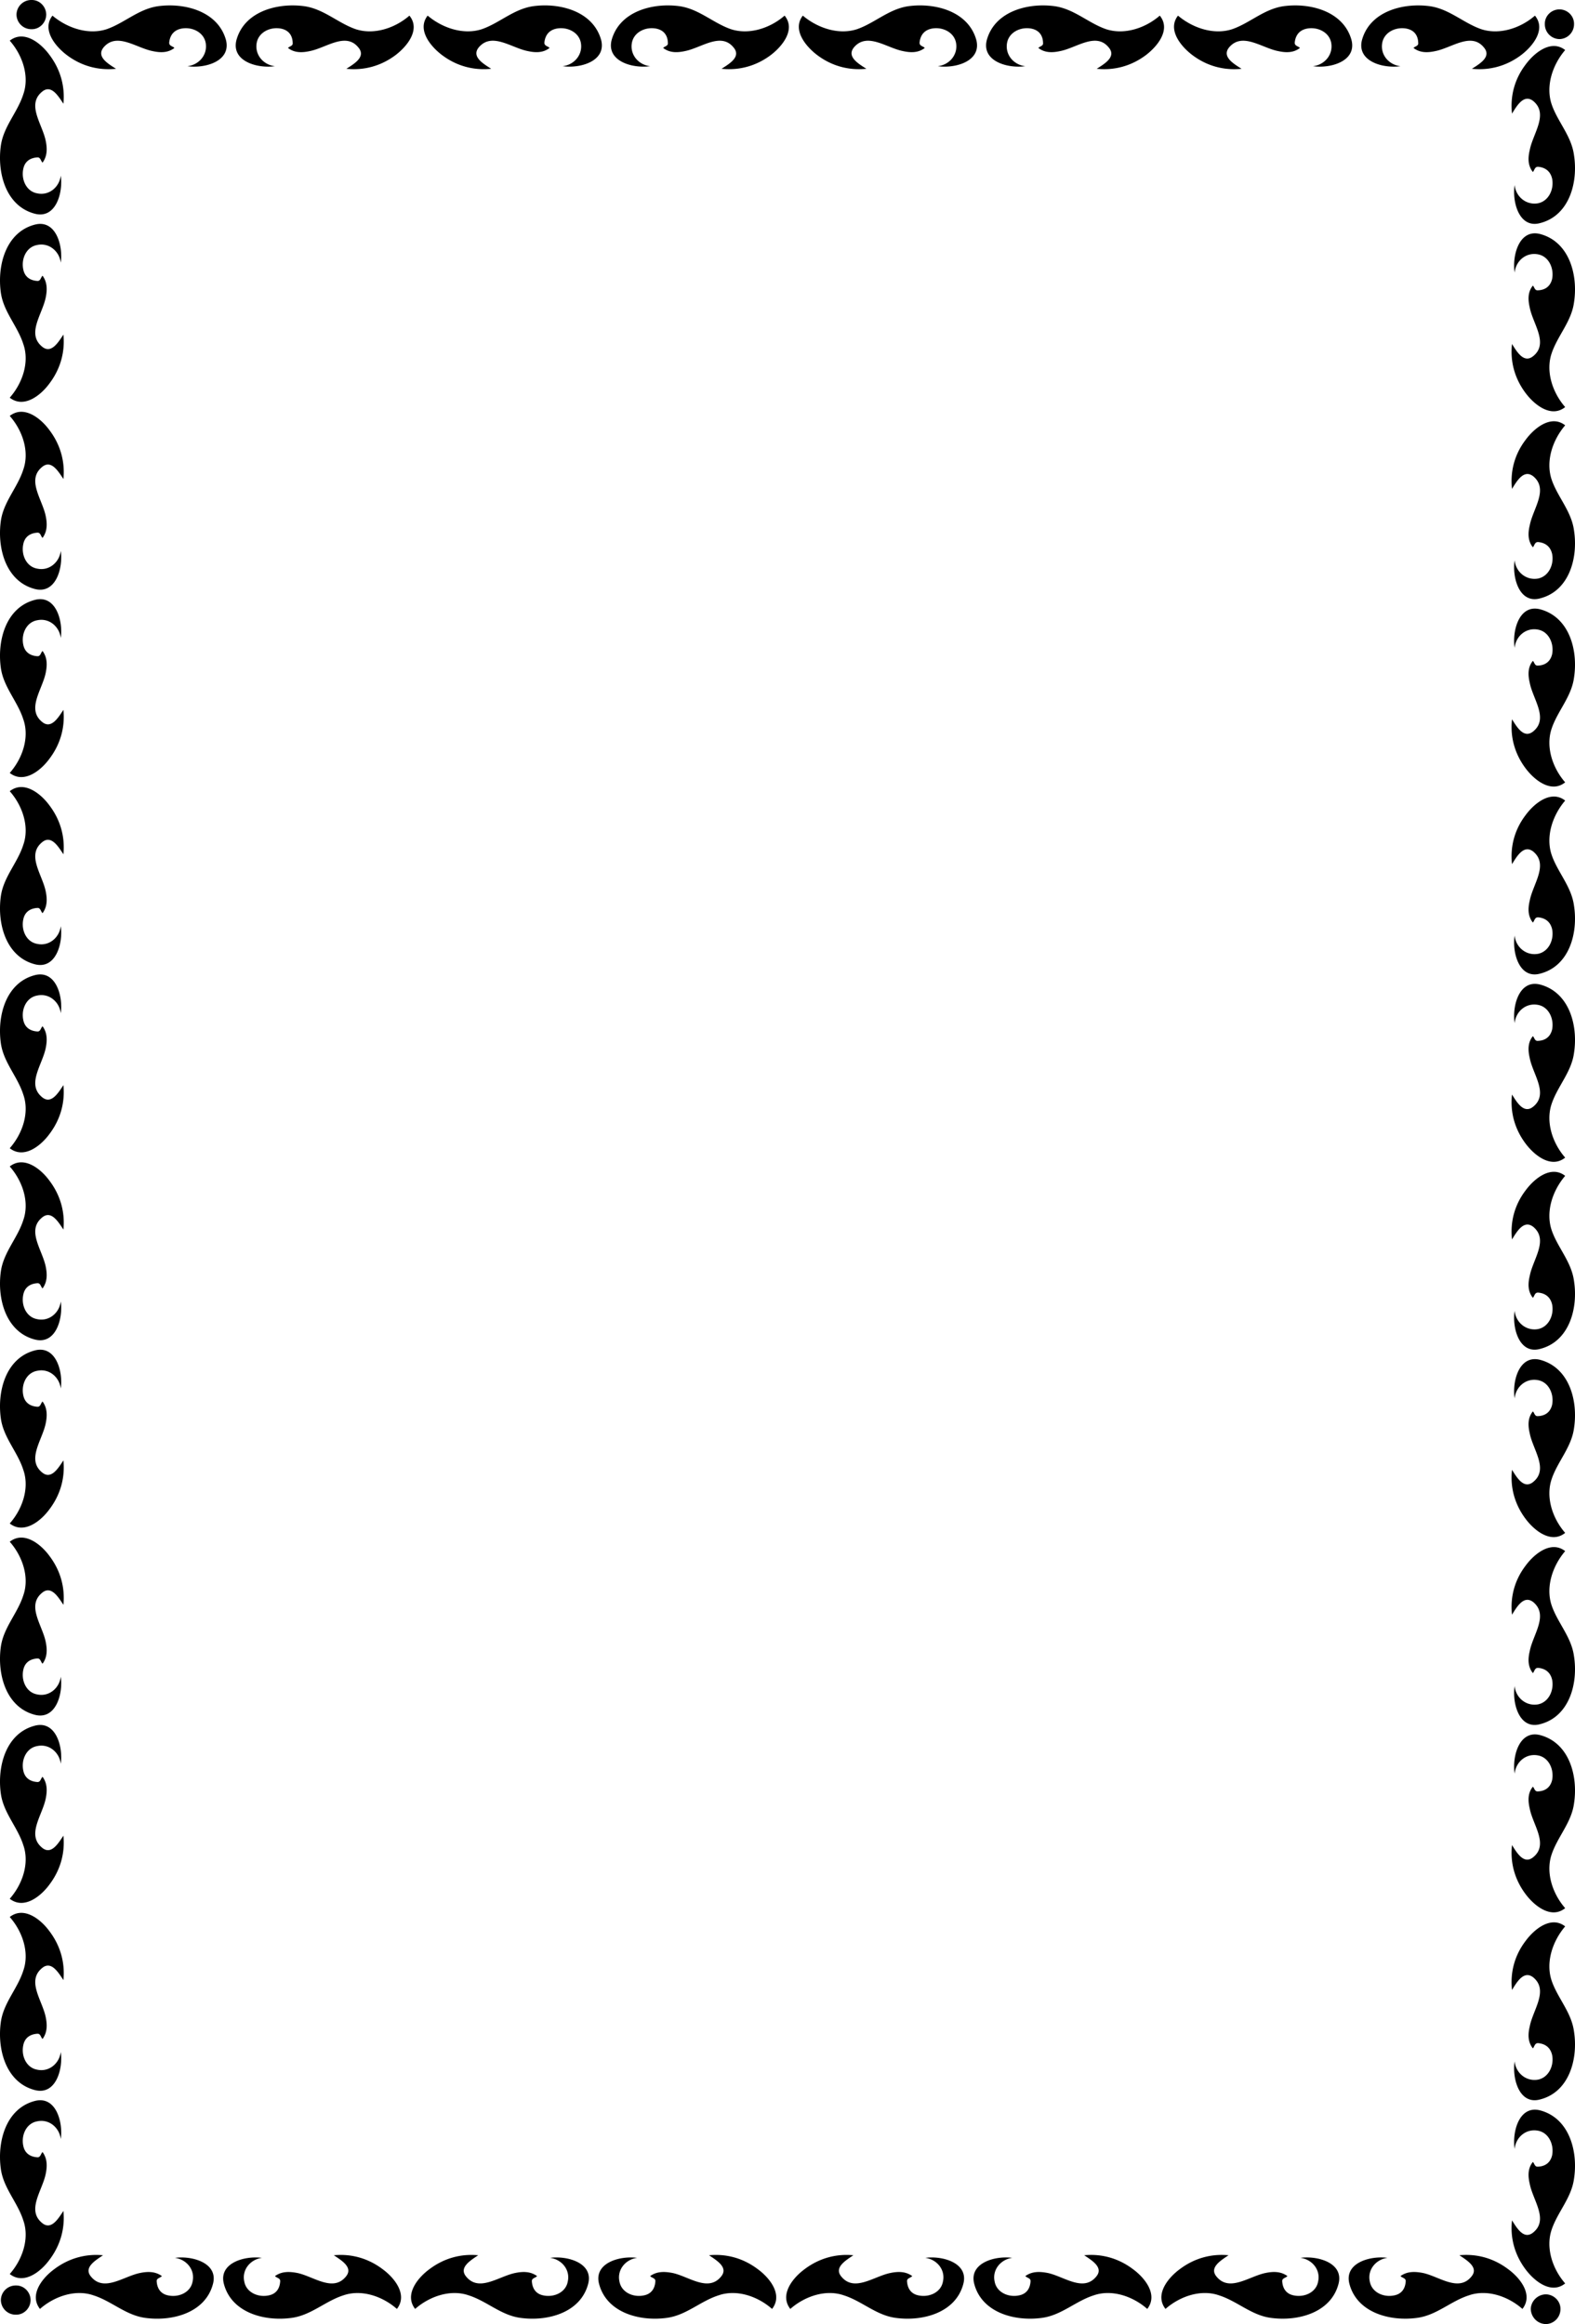
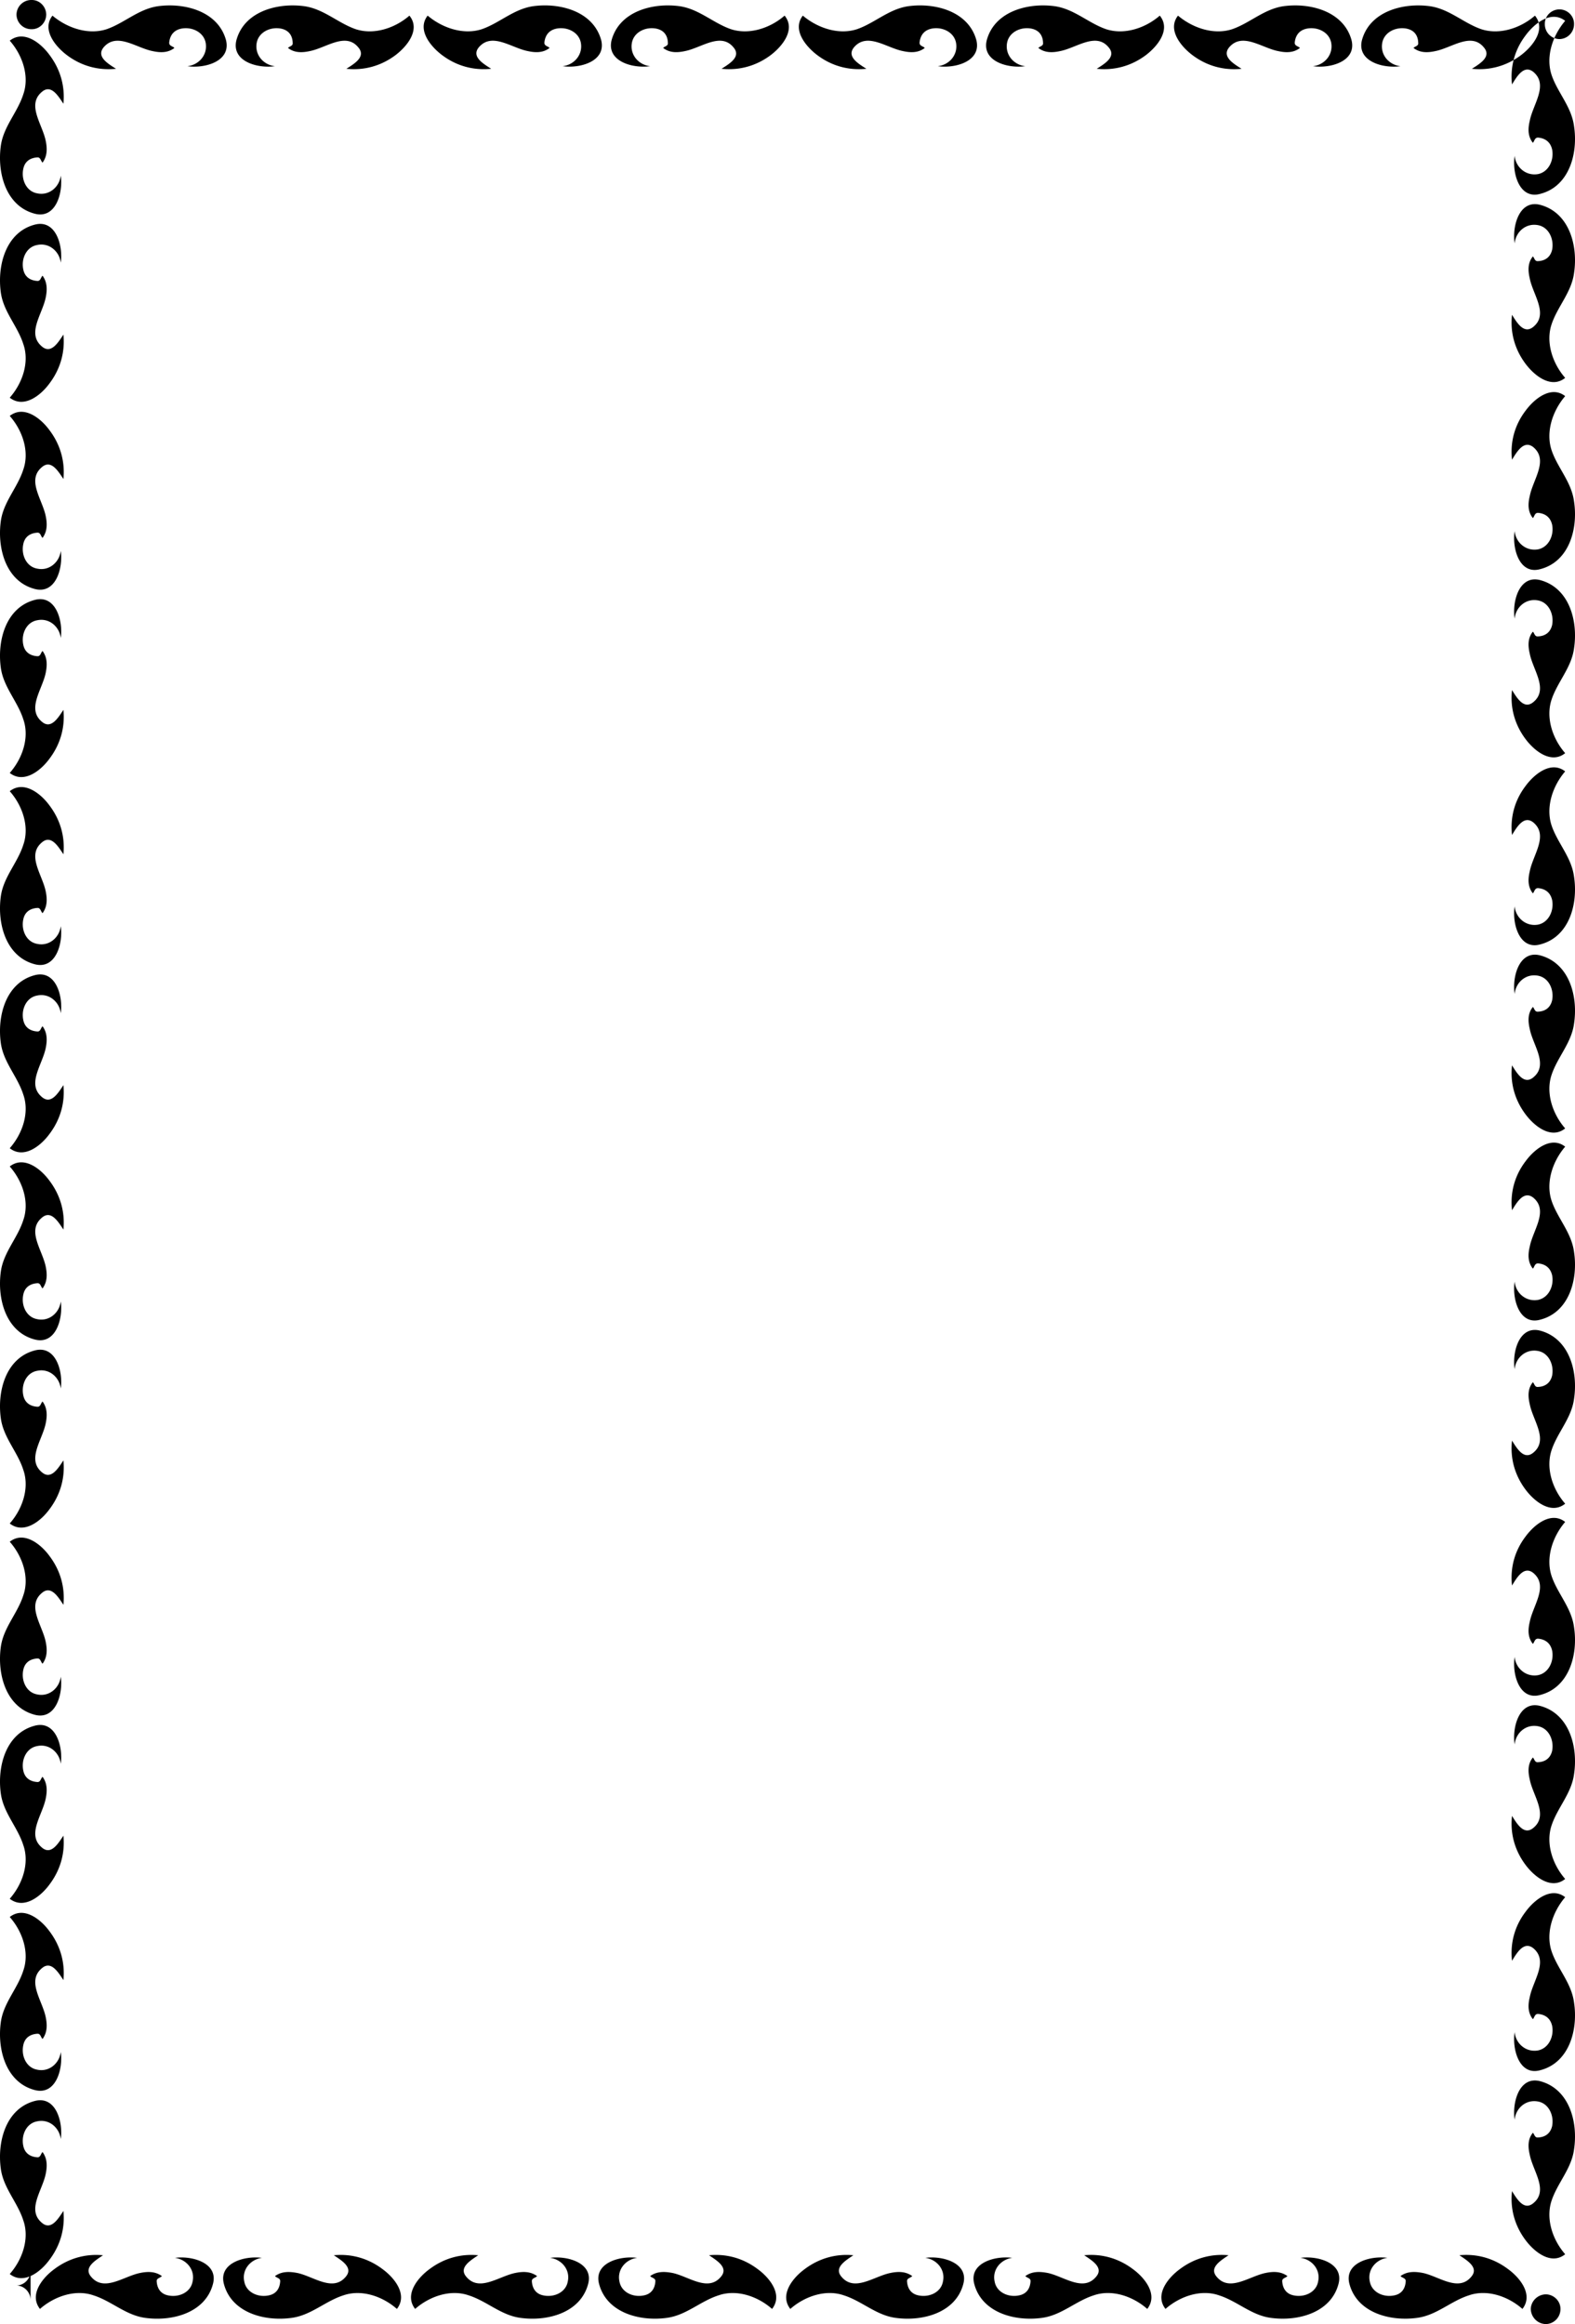
<svg xmlns="http://www.w3.org/2000/svg" width="302.257" height="445.903">
-   <path d="M1.87 436.301c2.47-2.804 3.821-6.847 2.598-10.3-1.101-3.454-3.761-6.13-4.3-9.801-.754-5.293.968-11.645 6.5-13.098 4.05-1.066 5.453 4.02 5 7.3-.278-2.183-2.235-3.878-4.5-3.402-2.13.364-3.133 2.668-2.7 4.7.278 1.406 1.293 2.113 2.7 2.203.62.043.629-.66 1-1 .965 1.308.886 2.824.601 4.199-.644 3.188-3.715 6.922-.699 9.398 1.738 1.457 3.07-.757 4.098-2.3.332 3.382-.59 6.625-2.7 9.402-1.667 2.27-4.886 4.816-7.597 2.7m-.001-68.501c2.47 2.805 3.821 6.848 2.598 10.301-1.101 3.453-3.761 6.129-4.3 9.8-.754 5.294.968 11.645 6.5 13.098 4.05 1.067 5.453-4.02 5-7.3-.278 2.183-2.235 3.879-4.5 3.402-2.13-.363-3.133-2.668-2.7-4.7.278-1.405 1.293-2.113 2.7-2.202.62-.043.629.66 1 1 .965-1.309.886-2.825.601-4.2-.644-3.187-3.715-6.921-.699-9.398 1.738-1.457 3.07.758 4.098 2.3.332-3.382-.59-6.624-2.7-9.402-1.667-2.27-4.886-4.816-7.597-2.699m-.001-3.5c2.47-2.804 3.821-6.847 2.598-10.3-1.101-3.454-3.761-6.13-4.3-9.801-.754-5.293.968-11.645 6.5-13.098 4.05-1.066 5.453 4.02 5 7.3-.278-2.183-2.235-3.878-4.5-3.402-2.13.364-3.133 2.668-2.7 4.7.278 1.406 1.293 2.113 2.7 2.203.62.043.629-.66 1-1 .965 1.308.886 2.824.601 4.199-.644 3.188-3.715 6.922-.699 9.398 1.738 1.457 3.07-.757 4.098-2.3.332 3.382-.59 6.625-2.7 9.402-1.667 2.27-4.886 4.816-7.597 2.7m-.001-68.501c2.47 2.805 3.821 6.848 2.598 10.301-1.101 3.453-3.761 6.129-4.3 9.8-.754 5.294.968 11.645 6.5 13.098 4.05 1.067 5.453-4.02 5-7.3-.278 2.183-2.235 3.879-4.5 3.402-2.13-.363-3.133-2.668-2.7-4.7.278-1.405 1.293-2.113 2.7-2.202.62-.043.629.66 1 1 .965-1.309.886-2.825.601-4.2-.644-3.187-3.715-6.921-.699-9.398 1.738-1.457 3.07.758 4.098 2.3.332-3.382-.59-6.624-2.7-9.402-1.667-2.27-4.886-4.816-7.597-2.699m-.001-3.5c2.47-2.804 3.821-6.847 2.598-10.3-1.101-3.454-3.761-6.13-4.3-9.801-.754-5.293.968-11.645 6.5-13.098 4.05-1.066 5.453 4.02 5 7.3-.278-2.183-2.235-3.878-4.5-3.402-2.13.364-3.133 2.668-2.7 4.7.278 1.406 1.293 2.113 2.7 2.203.62.043.629-.66 1-1 .965 1.308.886 2.824.601 4.199-.644 3.188-3.715 6.922-.699 9.398 1.738 1.457 3.07-.757 4.098-2.3.332 3.382-.59 6.625-2.7 9.402-1.667 2.27-4.886 4.816-7.597 2.7m-.001-68.501c2.47 2.805 3.821 6.848 2.598 10.301-1.101 3.453-3.761 6.129-4.3 9.8-.754 5.294.968 11.645 6.5 13.098 4.05 1.067 5.453-4.02 5-7.3-.278 2.183-2.235 3.879-4.5 3.402-2.13-.363-3.133-2.668-2.7-4.7.278-1.405 1.293-2.112 2.7-2.202.62-.043.629.66 1 1 .965-1.309.886-2.825.601-4.2-.644-3.187-3.715-6.921-.699-9.398 1.738-1.457 3.07.758 4.098 2.3.332-3.382-.59-6.624-2.7-9.402-1.667-2.27-4.886-4.816-7.597-2.699m-.001-3.5c2.47-2.804 3.821-6.847 2.598-10.3-1.101-3.454-3.761-6.13-4.3-9.801-.754-5.293.968-11.645 6.5-13.098 4.05-1.066 5.453 4.02 5 7.3-.278-2.183-2.235-3.878-4.5-3.402-2.13.364-3.133 2.668-2.7 4.7.278 1.406 1.293 2.113 2.7 2.203.62.043.629-.66 1-1 .965 1.308.886 2.824.601 4.199-.644 3.188-3.715 6.922-.699 9.398 1.738 1.457 3.07-.757 4.098-2.3.332 3.382-.59 6.625-2.7 9.402-1.667 2.27-4.886 4.816-7.597 2.7m-.001-68.501c2.47 2.805 3.821 6.848 2.598 10.301-1.101 3.453-3.761 6.129-4.3 9.8-.754 5.294.968 11.645 6.5 13.098 4.05 1.067 5.453-4.02 5-7.3-.278 2.183-2.235 3.879-4.5 3.402-2.13-.363-3.133-2.668-2.7-4.7.278-1.405 1.293-2.112 2.7-2.202.62-.043.629.66 1 1 .965-1.309.886-2.825.601-4.2-.644-3.187-3.715-6.921-.699-9.398 1.738-1.457 3.07.758 4.098 2.3.332-3.382-.59-6.624-2.7-9.402-1.667-2.27-4.886-4.816-7.597-2.699m-.001-3.5c2.47-2.804 3.821-6.847 2.598-10.3-1.101-3.454-3.761-6.13-4.3-9.801-.754-5.293.968-11.645 6.5-13.098 4.05-1.066 5.453 4.02 5 7.3-.278-2.183-2.235-3.878-4.5-3.402-2.13.364-3.133 2.668-2.7 4.7.278 1.406 1.293 2.113 2.7 2.203.62.043.629-.66 1-1 .965 1.308.886 2.824.601 4.199-.644 3.188-3.715 6.922-.699 9.398 1.738 1.457 3.07-.757 4.098-2.3.332 3.382-.59 6.625-2.7 9.402-1.667 2.27-4.886 4.816-7.597 2.7M1.87 79.801c2.47 2.805 3.821 6.848 2.598 10.301-1.101 3.453-3.761 6.129-4.3 9.8-.754 5.294.968 11.645 6.5 13.098 4.05 1.067 5.453-4.02 5-7.3-.278 2.183-2.235 3.879-4.5 3.402-2.13-.363-3.133-2.668-2.7-4.7.278-1.405 1.293-2.113 2.7-2.202.62-.043.629.66 1 1 .965-1.309.886-2.825.601-4.2-.644-3.187-3.715-6.921-.699-9.398 1.738-1.457 3.07.758 4.098 2.3.332-3.382-.59-6.624-2.7-9.402-1.667-2.27-4.886-4.816-7.597-2.699m-.001-3.5c2.47-2.804 3.821-6.847 2.598-10.3C3.367 62.546.707 59.87.168 56.2c-.754-5.293.968-11.645 6.5-13.098 4.05-1.066 5.453 4.02 5 7.3-.278-2.183-2.235-3.878-4.5-3.402-2.13.364-3.133 2.668-2.7 4.7.278 1.406 1.293 2.113 2.7 2.203.62.043.629-.66 1-1 .965 1.308.886 2.824.601 4.199-.644 3.187-3.715 6.922-.699 9.398 1.738 1.457 3.07-.757 4.098-2.3.332 3.382-.59 6.625-2.7 9.402-1.667 2.27-4.886 4.816-7.597 2.7M1.87 7.801c2.47 2.805 3.821 6.848 2.598 10.301-1.101 3.453-3.761 6.129-4.3 9.8-.754 5.294.968 11.645 6.5 13.098 4.05 1.067 5.453-4.02 5-7.3-.278 2.183-2.235 3.879-4.5 3.402-2.13-.363-3.133-2.668-2.7-4.7.278-1.405 1.293-2.113 2.7-2.202.62-.043.629.66 1 1 .965-1.309.886-2.825.601-4.2-.644-3.187-3.715-6.921-.699-9.398 1.738-1.457 3.07.758 4.098 2.3.332-3.382-.59-6.624-2.7-9.402-1.667-2.27-4.886-4.816-7.597-2.699M7.668 443c2.808-2.464 6.851-3.812 10.3-2.597 3.461 1.11 6.133 3.765 9.801 4.297 5.301.761 11.653-.961 13.102-6.5 1.07-4.043-4.016-5.446-7.301-5 2.188.285 3.879 2.242 3.398 4.5-.355 2.14-2.664 3.14-4.699 2.703-1.398-.274-2.11-1.29-2.199-2.703-.043-.614.66-.621 1-1-1.309-.957-2.824-.88-4.2-.598-3.183.648-6.921 3.719-9.402.7-1.453-1.735.766-3.063 2.301-4.102-3.379-.32-6.62.597-9.398 2.703-2.27 1.676-4.817 4.89-2.703 7.597m68.5 0c-2.797-2.464-6.84-3.812-10.297-2.597-3.453 1.11-6.125 3.765-9.801 4.297-5.293.761-11.644-.961-13.102-6.5-1.062-4.043 4.024-5.446 7.301-5-2.18.285-3.87 2.242-3.398 4.5.363 2.14 2.672 3.14 4.699 2.703 1.406-.274 2.117-1.29 2.2-2.703.05-.614-.653-.621-1-1 1.316-.957 2.827-.88 4.3-.598 3.09.648 6.828 3.719 9.3.7 1.462-1.735-.757-3.063-2.3-4.102 3.387-.32 6.629.597 9.398 2.703 2.278 1.676 4.825 4.89 2.7 7.597m3.5 0c2.808-2.464 6.851-3.812 10.3-2.597 3.461 1.11 6.133 3.765 9.801 4.297 5.301.761 11.653-.961 13.102-6.5 1.07-4.043-4.016-5.446-7.301-5 2.188.285 3.879 2.242 3.398 4.5-.355 2.14-2.664 3.14-4.699 2.703-1.398-.274-2.11-1.29-2.199-2.703-.043-.614.66-.621 1-1-1.309-.957-2.824-.88-4.2-.598-3.183.648-6.921 3.719-9.402.7-1.453-1.735.766-3.063 2.301-4.102-3.379-.32-6.62.597-9.398 2.703-2.27 1.676-4.817 4.89-2.703 7.597m68.5 0c-2.797-2.464-6.84-3.812-10.297-2.597-3.453 1.11-6.125 3.765-9.801 4.297-5.293.761-11.644-.961-13.102-6.5-1.062-4.043 4.024-5.446 7.301-5-2.18.285-3.87 2.242-3.398 4.5.363 2.14 2.672 3.14 4.699 2.703 1.406-.274 2.117-1.29 2.2-2.703.05-.614-.653-.621-1-1 1.316-.957 2.827-.88 4.3-.598 3.09.648 6.828 3.719 9.3.7 1.462-1.735-.757-3.063-2.3-4.102 3.387-.32 6.629.597 9.398 2.703 2.278 1.676 4.825 4.89 2.7 7.597m3.5 0c2.808-2.464 6.851-3.812 10.3-2.597 3.461 1.11 6.133 3.765 9.801 4.297 5.301.761 11.653-.961 13.102-6.5 1.07-4.043-4.016-5.446-7.301-5 2.188.285 3.879 2.242 3.398 4.5-.355 2.14-2.664 3.14-4.699 2.703-1.398-.274-2.11-1.29-2.199-2.703-.043-.614.66-.621 1-1-1.309-.957-2.824-.88-4.2-.598-3.183.648-6.921 3.719-9.402.7-1.453-1.735.766-3.063 2.301-4.102-3.379-.32-6.62.597-9.398 2.703-2.27 1.676-4.817 4.89-2.703 7.597m68.5 0c-2.797-2.464-6.84-3.812-10.297-2.597-3.453 1.11-6.125 3.765-9.801 4.297-5.293.761-11.644-.961-13.102-6.5-1.062-4.043 4.024-5.446 7.301-5-2.18.285-3.87 2.242-3.398 4.5.363 2.14 2.672 3.14 4.699 2.703 1.406-.274 2.117-1.29 2.2-2.703.05-.614-.653-.621-1-1 1.316-.957 2.827-.88 4.3-.598 3.09.648 6.828 3.719 9.3.7 1.462-1.735-.757-3.063-2.3-4.102 3.387-.32 6.629.597 9.398 2.703 2.278 1.676 4.825 4.89 2.7 7.597m3.5 0c2.808-2.464 6.851-3.812 10.3-2.597 3.461 1.11 6.133 3.765 9.801 4.297 5.301.761 11.653-.961 13.102-6.5 1.07-4.043-4.016-5.446-7.301-5 2.188.285 3.879 2.242 3.398 4.5-.355 2.14-2.664 3.14-4.699 2.703-1.398-.274-2.11-1.29-2.199-2.703-.043-.614.66-.621 1-1-1.309-.957-2.824-.88-4.2-.598-3.183.648-6.921 3.719-9.402.7-1.453-1.735.766-3.063 2.301-4.102-3.379-.32-6.62.597-9.398 2.703-2.27 1.676-4.817 4.89-2.703 7.597m68.5 0c-2.797-2.464-6.84-3.812-10.297-2.597-3.453 1.11-6.125 3.765-9.801 4.297-5.293.761-11.644-.961-13.102-6.5-1.062-4.043 4.024-5.446 7.301-5-2.18.285-3.87 2.242-3.398 4.5.363 2.14 2.672 3.14 4.699 2.703 1.406-.274 2.117-1.29 2.2-2.703.05-.614-.653-.621-1-1 1.316-.957 2.827-.88 4.3-.598 3.09.648 6.828 3.719 9.3.7 1.462-1.735-.757-3.063-2.3-4.102 3.387-.32 6.629.597 9.398 2.703 2.278 1.676 4.825 4.89 2.7 7.597M5.87 441.301c-.019-1.562-1.288-2.828-2.8-2.8a2.838 2.838 0 0 0-2.902 2.8 2.838 2.838 0 0 0 2.902 2.801c1.512.027 2.781-1.238 2.8-2.8m294.5-431.7c-2.421 2.836-3.773 6.879-2.6 10.398 1.152 3.387 3.812 6.059 4.3 9.801.805 5.227-.918 11.578-6.5 13-4 1.098-5.402-3.988-4.902-7.3.23 2.214 2.187 3.906 4.5 3.5 2.082-.43 3.086-2.735 2.703-4.7-.328-1.472-1.344-2.183-2.703-2.3-.668-.012-.676.69-1 1-1.012-1.278-.934-2.794-.598-4.2.594-3.156 3.664-6.89.7-9.398-1.79-1.426-3.122.789-4.102 2.398-.38-3.453.543-6.695 2.601-9.398 1.719-2.344 4.938-4.89 7.602-2.801m-.001 68.5c-2.421-2.773-3.773-6.816-2.6-10.3 1.152-3.427 3.812-6.098 4.3-9.802.805-5.265-.918-11.617-6.5-13.097-4-1.035-5.402 4.05-4.902 7.398.23-2.25 2.187-3.945 4.5-3.5 2.082.39 3.086 2.7 2.703 4.7-.328 1.437-1.344 2.144-2.703 2.199-.668.078-.676-.625-1-.899-1.012 1.242-.934 2.758-.598 4.2.594 3.117 3.664 6.855.7 9.3-1.79 1.488-3.122-.73-4.102-2.3-.38 3.413.543 6.656 2.601 9.402 1.719 2.3 4.938 4.847 7.602 2.699m-.001 3.5c-2.421 2.836-3.773 6.879-2.6 10.398 1.152 3.387 3.812 6.059 4.3 9.801.805 5.227-.918 11.578-6.5 13-4 1.098-5.402-3.988-4.902-7.3.23 2.214 2.187 3.906 4.5 3.5 2.082-.43 3.086-2.735 2.703-4.7-.328-1.472-1.344-2.183-2.703-2.3-.668-.012-.676.69-1 1-1.012-1.278-.934-2.794-.598-4.2.594-3.156 3.664-6.89.7-9.398-1.79-1.426-3.122.789-4.102 2.398-.38-3.453.543-6.695 2.601-9.398 1.719-2.344 4.938-4.89 7.602-2.801m-.001 68.5c-2.421-2.773-3.773-6.816-2.6-10.3 1.152-3.427 3.812-6.098 4.3-9.802.805-5.265-.918-11.617-6.5-13.097-4-1.035-5.402 4.05-4.902 7.398.23-2.25 2.187-3.945 4.5-3.5 2.082.39 3.086 2.7 2.703 4.7-.328 1.437-1.344 2.144-2.703 2.199-.668.078-.676-.625-1-.899-1.012 1.242-.934 2.758-.598 4.2.594 3.117 3.664 6.855.7 9.3-1.79 1.489-3.122-.73-4.102-2.3-.38 3.413.543 6.656 2.601 9.402 1.719 2.3 4.938 4.847 7.602 2.699m-.001 3.5c-2.421 2.836-3.773 6.879-2.6 10.398 1.152 3.387 3.812 6.059 4.3 9.801.805 5.227-.918 11.578-6.5 13-4 1.098-5.402-3.988-4.902-7.3.23 2.214 2.187 3.906 4.5 3.5 2.082-.43 3.086-2.735 2.703-4.7-.328-1.472-1.344-2.183-2.703-2.3-.668-.012-.676.69-1 1-1.012-1.278-.934-2.794-.598-4.2.594-3.156 3.664-6.89.7-9.398-1.79-1.426-3.122.789-4.102 2.398-.38-3.453.543-6.695 2.601-9.398 1.719-2.344 4.938-4.89 7.602-2.801m-.001 68.5c-2.421-2.773-3.773-6.816-2.6-10.3 1.152-3.427 3.812-6.098 4.3-9.802.805-5.265-.918-11.617-6.5-13.097-4-1.035-5.402 4.05-4.902 7.398.23-2.25 2.187-3.945 4.5-3.5 2.082.39 3.086 2.7 2.703 4.7-.328 1.437-1.344 2.144-2.703 2.199-.668.078-.676-.625-1-.899-1.012 1.242-.934 2.758-.598 4.2.594 3.117 3.664 6.855.7 9.3-1.79 1.489-3.122-.73-4.102-2.3-.38 3.413.543 6.656 2.601 9.402 1.719 2.3 4.938 4.847 7.602 2.699m-.001 3.5c-2.421 2.836-3.773 6.879-2.6 10.398 1.152 3.387 3.812 6.059 4.3 9.801.805 5.227-.918 11.578-6.5 13-4 1.098-5.402-3.988-4.902-7.3.23 2.214 2.187 3.906 4.5 3.5 2.082-.43 3.086-2.735 2.703-4.7-.328-1.472-1.344-2.183-2.703-2.3-.668-.012-.676.69-1 1-1.012-1.278-.934-2.794-.598-4.2.594-3.156 3.664-6.89.7-9.398-1.79-1.426-3.122.789-4.102 2.398-.38-3.453.543-6.695 2.601-9.398 1.719-2.344 4.938-4.89 7.602-2.801m-.001 68.5c-2.421-2.773-3.773-6.816-2.6-10.3 1.152-3.427 3.812-6.098 4.3-9.802.805-5.265-.918-11.617-6.5-13.097-4-1.035-5.402 4.05-4.902 7.398.23-2.25 2.187-3.945 4.5-3.5 2.082.39 3.086 2.7 2.703 4.7-.328 1.437-1.344 2.144-2.703 2.199-.668.078-.676-.625-1-.899-1.012 1.242-.934 2.758-.598 4.2.594 3.117 3.664 6.855.7 9.3-1.79 1.489-3.122-.73-4.102-2.3-.38 3.414.543 6.656 2.601 9.402 1.719 2.3 4.938 4.847 7.602 2.699m-.001 3.5c-2.421 2.836-3.773 6.879-2.6 10.398 1.152 3.387 3.812 6.059 4.3 9.801.805 5.227-.918 11.578-6.5 13-4 1.098-5.402-3.988-4.902-7.3.23 2.214 2.187 3.906 4.5 3.5 2.082-.43 3.086-2.735 2.703-4.7-.328-1.472-1.344-2.183-2.703-2.3-.668-.012-.676.69-1 1-1.012-1.278-.934-2.794-.598-4.2.594-3.156 3.664-6.89.7-9.398-1.79-1.426-3.122.789-4.102 2.398-.38-3.453.543-6.695 2.601-9.398 1.719-2.344 4.938-4.89 7.602-2.801m-.001 68.5c-2.421-2.773-3.773-6.816-2.6-10.3 1.152-3.427 3.812-6.098 4.3-9.802.805-5.265-.918-11.617-6.5-13.097-4-1.035-5.402 4.05-4.902 7.398.23-2.25 2.187-3.945 4.5-3.5 2.082.39 3.086 2.7 2.703 4.7-.328 1.437-1.344 2.144-2.703 2.199-.668.078-.676-.625-1-.899-1.012 1.242-.934 2.758-.598 4.2.594 3.117 3.664 6.855.7 9.3-1.79 1.489-3.122-.73-4.102-2.3-.38 3.414.543 6.656 2.601 9.402 1.719 2.3 4.938 4.847 7.602 2.699m-.001 3.5c-2.421 2.836-3.773 6.879-2.6 10.398 1.152 3.387 3.812 6.059 4.3 9.801.805 5.227-.918 11.578-6.5 13-4 1.098-5.402-3.988-4.902-7.3.23 2.214 2.187 3.906 4.5 3.5 2.082-.43 3.086-2.735 2.703-4.7-.328-1.472-1.344-2.183-2.703-2.3-.668-.012-.676.69-1 1-1.012-1.278-.934-2.794-.598-4.2.594-3.156 3.664-6.89.7-9.398-1.79-1.426-3.122.789-4.102 2.398-.38-3.453.543-6.695 2.601-9.398 1.719-2.344 4.938-4.89 7.602-2.801m-.001 68.5c-2.421-2.773-3.773-6.816-2.6-10.3 1.152-3.427 3.812-6.098 4.3-9.802.805-5.265-.918-11.617-6.5-13.097-4-1.035-5.402 4.05-4.902 7.398.23-2.25 2.187-3.945 4.5-3.5 2.082.39 3.086 2.7 2.703 4.7-.328 1.437-1.344 2.144-2.703 2.199-.668.078-.676-.625-1-.899-1.012 1.242-.934 2.758-.598 4.2.594 3.117 3.664 6.855.7 9.3-1.79 1.489-3.122-.73-4.102-2.3-.38 3.414.543 6.656 2.601 9.402 1.719 2.3 4.938 4.847 7.602 2.699M294.57 3c-2.758 2.399-6.8 3.747-10.3 2.602-3.41-1.18-6.083-3.84-9.802-4.402-5.25-.727-11.601.996-13.097 6.5-1.024 4.078 4.062 5.48 7.398 5-2.238-.25-3.93-2.207-3.5-4.5.407-2.106 2.715-3.106 4.7-2.7 1.449.305 2.16 1.32 2.199 2.7.093.648-.61.656-.899 1 1.258.992 2.774.914 4.2.601 3.132-.617 6.87-3.687 9.3-.699 1.504 1.766-.715 3.094-2.3 4.098 3.43.355 6.671-.563 9.402-2.598 2.316-1.746 4.863-4.96 2.699-7.602m-68.5 0c2.848 2.399 6.89 3.747 10.398 2.602 3.403-1.18 6.075-3.84 9.801-4.402 5.242-.727 11.594.996 13.102 6.5 1.012 4.078-4.074 5.48-7.403 5 2.23-.25 3.922-2.207 3.5-4.5-.414-2.106-2.722-3.106-4.699-2.7-1.457.305-2.168 1.32-2.3 2.7 0 .648.703.656 1 1-1.266.992-2.778.914-4.2.601-3.14-.617-6.879-3.687-9.398-.699-1.414 1.766.805 3.094 2.398 4.098-3.437.355-6.68-.563-9.398-2.598-2.328-1.746-4.875-4.96-2.801-7.602m-3.5 0c-2.758 2.399-6.8 3.747-10.3 2.602-3.41-1.18-6.083-3.84-9.802-4.402-5.25-.727-11.601.996-13.097 6.5-1.024 4.078 4.062 5.48 7.398 5-2.238-.25-3.93-2.207-3.5-4.5.407-2.106 2.715-3.106 4.7-2.7 1.449.305 2.16 1.32 2.199 2.7.093.648-.61.656-.899 1 1.258.992 2.774.914 4.2.601 3.132-.617 6.87-3.687 9.3-.699 1.504 1.766-.715 3.094-2.3 4.098 3.43.355 6.671-.563 9.402-2.598 2.316-1.746 4.863-4.96 2.699-7.602m-68.5 0c2.848 2.399 6.89 3.747 10.398 2.602 3.403-1.18 6.075-3.84 9.801-4.402 5.242-.727 11.594.996 13.102 6.5 1.012 4.078-4.074 5.48-7.403 5 2.231-.25 3.922-2.207 3.5-4.5-.414-2.106-2.722-3.106-4.699-2.7-1.457.305-2.168 1.32-2.3 2.7 0 .648.703.656 1 1-1.266.992-2.778.914-4.2.601-3.14-.617-6.879-3.687-9.398-.699-1.414 1.766.805 3.094 2.398 4.098-3.437.355-6.68-.563-9.398-2.598-2.328-1.746-4.875-4.96-2.801-7.602m-3.5 0c-2.758 2.399-6.8 3.747-10.3 2.602-3.41-1.18-6.083-3.84-9.802-4.402-5.25-.727-11.601.996-13.097 6.5-1.024 4.078 4.062 5.48 7.398 5-2.238-.25-3.93-2.207-3.5-4.5.407-2.106 2.715-3.106 4.7-2.7 1.449.305 2.16 1.32 2.199 2.7.093.648-.61.656-.899 1 1.258.992 2.774.914 4.2.601 3.132-.617 6.87-3.687 9.3-.699 1.504 1.766-.715 3.094-2.3 4.098 3.43.355 6.671-.563 9.402-2.598 2.316-1.746 4.863-4.96 2.699-7.602m-68.5 0c2.848 2.399 6.89 3.747 10.398 2.602 3.403-1.18 6.075-3.84 9.801-4.402 5.242-.727 11.594.996 13.102 6.5 1.012 4.078-4.074 5.48-7.403 5 2.231-.25 3.922-2.207 3.5-4.5-.414-2.106-2.722-3.106-4.699-2.7-1.457.305-2.168 1.32-2.3 2.7 0 .648.703.656 1 1-1.266.992-2.778.914-4.2.601-3.14-.617-6.879-3.687-9.398-.699-1.414 1.766.805 3.094 2.398 4.098-3.437.355-6.68-.563-9.398-2.598C82.543 8.856 79.996 5.642 82.07 3m-3.5 0c-2.758 2.399-6.8 3.747-10.3 2.602-3.41-1.18-6.083-3.84-9.802-4.402-5.25-.727-11.601.996-13.097 6.5-1.024 4.078 4.062 5.48 7.398 5-2.238-.25-3.93-2.207-3.5-4.5.407-2.106 2.715-3.106 4.7-2.7 1.449.305 2.16 1.32 2.199 2.7.093.648-.61.656-.899 1 1.258.992 2.774.914 4.2.601 3.132-.617 6.87-3.687 9.3-.699 1.504 1.766-.715 3.094-2.3 4.098 3.43.355 6.671-.563 9.402-2.598C78.187 8.856 80.734 5.642 78.57 3m-68.5 0c2.848 2.399 6.89 3.747 10.398 2.602 3.403-1.18 6.075-3.84 9.801-4.402 5.242-.727 11.594.996 13.102 6.5 1.012 4.078-4.074 5.48-7.403 5 2.23-.25 3.922-2.207 3.5-4.5-.414-2.106-2.722-3.106-4.699-2.7-1.457.305-2.168 1.32-2.3 2.7 0 .648.703.656 1 1-1.266.992-2.778.914-4.2.601-3.14-.617-6.879-3.687-9.398-.699-1.414 1.766.805 3.094 2.398 4.098-3.437.355-6.68-.563-9.398-2.598C10.543 8.856 7.996 5.642 10.07 3m286.398 1.602a2.852 2.852 0 0 0 2.801 2.898 2.857 2.857 0 0 0 2.801-2.898c.023-1.531-1.242-2.797-2.8-2.8-1.563.003-2.829 1.269-2.802 2.8M8.87 2.801C8.852 1.24 7.583-.027 6.07.001a2.838 2.838 0 0 0-2.902 2.8A2.838 2.838 0 0 0 6.07 5.602c1.512.027 2.781-1.238 2.8-2.8M299.468 443c.008-1.511-1.261-2.777-2.8-2.8-1.582.023-2.848 1.289-2.899 2.8.051 1.614 1.317 2.88 2.899 2.903 1.539-.024 2.808-1.29 2.8-2.903" />
+   <path d="M1.87 436.301c2.47-2.804 3.821-6.847 2.598-10.3-1.101-3.454-3.761-6.13-4.3-9.801-.754-5.293.968-11.645 6.5-13.098 4.05-1.066 5.453 4.02 5 7.3-.278-2.183-2.235-3.878-4.5-3.402-2.13.364-3.133 2.668-2.7 4.7.278 1.406 1.293 2.113 2.7 2.203.62.043.629-.66 1-1 .965 1.308.886 2.824.601 4.199-.644 3.188-3.715 6.922-.699 9.398 1.738 1.457 3.07-.757 4.098-2.3.332 3.382-.59 6.625-2.7 9.402-1.667 2.27-4.886 4.816-7.597 2.7m-.001-68.501c2.47 2.805 3.821 6.848 2.598 10.301-1.101 3.453-3.761 6.129-4.3 9.8-.754 5.294.968 11.645 6.5 13.098 4.05 1.067 5.453-4.02 5-7.3-.278 2.183-2.235 3.879-4.5 3.402-2.13-.363-3.133-2.668-2.7-4.7.278-1.405 1.293-2.113 2.7-2.202.62-.043.629.66 1 1 .965-1.309.886-2.825.601-4.2-.644-3.187-3.715-6.921-.699-9.398 1.738-1.457 3.07.758 4.098 2.3.332-3.382-.59-6.624-2.7-9.402-1.667-2.27-4.886-4.816-7.597-2.699m-.001-3.5c2.47-2.804 3.821-6.847 2.598-10.3-1.101-3.454-3.761-6.13-4.3-9.801-.754-5.293.968-11.645 6.5-13.098 4.05-1.066 5.453 4.02 5 7.3-.278-2.183-2.235-3.878-4.5-3.402-2.13.364-3.133 2.668-2.7 4.7.278 1.406 1.293 2.113 2.7 2.203.62.043.629-.66 1-1 .965 1.308.886 2.824.601 4.199-.644 3.188-3.715 6.922-.699 9.398 1.738 1.457 3.07-.757 4.098-2.3.332 3.382-.59 6.625-2.7 9.402-1.667 2.27-4.886 4.816-7.597 2.7m-.001-68.501c2.47 2.805 3.821 6.848 2.598 10.301-1.101 3.453-3.761 6.129-4.3 9.8-.754 5.294.968 11.645 6.5 13.098 4.05 1.067 5.453-4.02 5-7.3-.278 2.183-2.235 3.879-4.5 3.402-2.13-.363-3.133-2.668-2.7-4.7.278-1.405 1.293-2.113 2.7-2.202.62-.043.629.66 1 1 .965-1.309.886-2.825.601-4.2-.644-3.187-3.715-6.921-.699-9.398 1.738-1.457 3.07.758 4.098 2.3.332-3.382-.59-6.624-2.7-9.402-1.667-2.27-4.886-4.816-7.597-2.699m-.001-3.5c2.47-2.804 3.821-6.847 2.598-10.3-1.101-3.454-3.761-6.13-4.3-9.801-.754-5.293.968-11.645 6.5-13.098 4.05-1.066 5.453 4.02 5 7.3-.278-2.183-2.235-3.878-4.5-3.402-2.13.364-3.133 2.668-2.7 4.7.278 1.406 1.293 2.113 2.7 2.203.62.043.629-.66 1-1 .965 1.308.886 2.824.601 4.199-.644 3.188-3.715 6.922-.699 9.398 1.738 1.457 3.07-.757 4.098-2.3.332 3.382-.59 6.625-2.7 9.402-1.667 2.27-4.886 4.816-7.597 2.7m-.001-68.501c2.47 2.805 3.821 6.848 2.598 10.301-1.101 3.453-3.761 6.129-4.3 9.8-.754 5.294.968 11.645 6.5 13.098 4.05 1.067 5.453-4.02 5-7.3-.278 2.183-2.235 3.879-4.5 3.402-2.13-.363-3.133-2.668-2.7-4.7.278-1.405 1.293-2.112 2.7-2.202.62-.043.629.66 1 1 .965-1.309.886-2.825.601-4.2-.644-3.187-3.715-6.921-.699-9.398 1.738-1.457 3.07.758 4.098 2.3.332-3.382-.59-6.624-2.7-9.402-1.667-2.27-4.886-4.816-7.597-2.699m-.001-3.5c2.47-2.804 3.821-6.847 2.598-10.3-1.101-3.454-3.761-6.13-4.3-9.801-.754-5.293.968-11.645 6.5-13.098 4.05-1.066 5.453 4.02 5 7.3-.278-2.183-2.235-3.878-4.5-3.402-2.13.364-3.133 2.668-2.7 4.7.278 1.406 1.293 2.113 2.7 2.203.62.043.629-.66 1-1 .965 1.308.886 2.824.601 4.199-.644 3.188-3.715 6.922-.699 9.398 1.738 1.457 3.07-.757 4.098-2.3.332 3.382-.59 6.625-2.7 9.402-1.667 2.27-4.886 4.816-7.597 2.7m-.001-68.501c2.47 2.805 3.821 6.848 2.598 10.301-1.101 3.453-3.761 6.129-4.3 9.8-.754 5.294.968 11.645 6.5 13.098 4.05 1.067 5.453-4.02 5-7.3-.278 2.183-2.235 3.879-4.5 3.402-2.13-.363-3.133-2.668-2.7-4.7.278-1.405 1.293-2.112 2.7-2.202.62-.043.629.66 1 1 .965-1.309.886-2.825.601-4.2-.644-3.187-3.715-6.921-.699-9.398 1.738-1.457 3.07.758 4.098 2.3.332-3.382-.59-6.624-2.7-9.402-1.667-2.27-4.886-4.816-7.597-2.699m-.001-3.5c2.47-2.804 3.821-6.847 2.598-10.3-1.101-3.454-3.761-6.13-4.3-9.801-.754-5.293.968-11.645 6.5-13.098 4.05-1.066 5.453 4.02 5 7.3-.278-2.183-2.235-3.878-4.5-3.402-2.13.364-3.133 2.668-2.7 4.7.278 1.406 1.293 2.113 2.7 2.203.62.043.629-.66 1-1 .965 1.308.886 2.824.601 4.199-.644 3.188-3.715 6.922-.699 9.398 1.738 1.457 3.07-.757 4.098-2.3.332 3.382-.59 6.625-2.7 9.402-1.667 2.27-4.886 4.816-7.597 2.7M1.87 79.801c2.47 2.805 3.821 6.848 2.598 10.301-1.101 3.453-3.761 6.129-4.3 9.8-.754 5.294.968 11.645 6.5 13.098 4.05 1.067 5.453-4.02 5-7.3-.278 2.183-2.235 3.879-4.5 3.402-2.13-.363-3.133-2.668-2.7-4.7.278-1.405 1.293-2.113 2.7-2.202.62-.043.629.66 1 1 .965-1.309.886-2.825.601-4.2-.644-3.187-3.715-6.921-.699-9.398 1.738-1.457 3.07.758 4.098 2.3.332-3.382-.59-6.624-2.7-9.402-1.667-2.27-4.886-4.816-7.597-2.699m-.001-3.5c2.47-2.804 3.821-6.847 2.598-10.3C3.367 62.546.707 59.87.168 56.2c-.754-5.293.968-11.645 6.5-13.098 4.05-1.066 5.453 4.02 5 7.3-.278-2.183-2.235-3.878-4.5-3.402-2.13.364-3.133 2.668-2.7 4.7.278 1.406 1.293 2.113 2.7 2.203.62.043.629-.66 1-1 .965 1.308.886 2.824.601 4.199-.644 3.187-3.715 6.922-.699 9.398 1.738 1.457 3.07-.757 4.098-2.3.332 3.382-.59 6.625-2.7 9.402-1.667 2.27-4.886 4.816-7.597 2.7M1.87 7.801c2.47 2.805 3.821 6.848 2.598 10.301-1.101 3.453-3.761 6.129-4.3 9.8-.754 5.294.968 11.645 6.5 13.098 4.05 1.067 5.453-4.02 5-7.3-.278 2.183-2.235 3.879-4.5 3.402-2.13-.363-3.133-2.668-2.7-4.7.278-1.405 1.293-2.113 2.7-2.202.62-.043.629.66 1 1 .965-1.309.886-2.825.601-4.2-.644-3.187-3.715-6.921-.699-9.398 1.738-1.457 3.07.758 4.098 2.3.332-3.382-.59-6.624-2.7-9.402-1.667-2.27-4.886-4.816-7.597-2.699M7.668 443c2.808-2.464 6.851-3.812 10.3-2.597 3.461 1.11 6.133 3.765 9.801 4.297 5.301.761 11.653-.961 13.102-6.5 1.07-4.043-4.016-5.446-7.301-5 2.188.285 3.879 2.242 3.398 4.5-.355 2.14-2.664 3.14-4.699 2.703-1.398-.274-2.11-1.29-2.199-2.703-.043-.614.66-.621 1-1-1.309-.957-2.824-.88-4.2-.598-3.183.648-6.921 3.719-9.402.7-1.453-1.735.766-3.063 2.301-4.102-3.379-.32-6.62.597-9.398 2.703-2.27 1.676-4.817 4.89-2.703 7.597m68.5 0c-2.797-2.464-6.84-3.812-10.297-2.597-3.453 1.11-6.125 3.765-9.801 4.297-5.293.761-11.644-.961-13.102-6.5-1.062-4.043 4.024-5.446 7.301-5-2.18.285-3.87 2.242-3.398 4.5.363 2.14 2.672 3.14 4.699 2.703 1.406-.274 2.117-1.29 2.2-2.703.05-.614-.653-.621-1-1 1.316-.957 2.827-.88 4.3-.598 3.09.648 6.828 3.719 9.3.7 1.462-1.735-.757-3.063-2.3-4.102 3.387-.32 6.629.597 9.398 2.703 2.278 1.676 4.825 4.89 2.7 7.597m3.5 0c2.808-2.464 6.851-3.812 10.3-2.597 3.461 1.11 6.133 3.765 9.801 4.297 5.301.761 11.653-.961 13.102-6.5 1.07-4.043-4.016-5.446-7.301-5 2.188.285 3.879 2.242 3.398 4.5-.355 2.14-2.664 3.14-4.699 2.703-1.398-.274-2.11-1.29-2.199-2.703-.043-.614.66-.621 1-1-1.309-.957-2.824-.88-4.2-.598-3.183.648-6.921 3.719-9.402.7-1.453-1.735.766-3.063 2.301-4.102-3.379-.32-6.62.597-9.398 2.703-2.27 1.676-4.817 4.89-2.703 7.597m68.5 0c-2.797-2.464-6.84-3.812-10.297-2.597-3.453 1.11-6.125 3.765-9.801 4.297-5.293.761-11.644-.961-13.102-6.5-1.062-4.043 4.024-5.446 7.301-5-2.18.285-3.87 2.242-3.398 4.5.363 2.14 2.672 3.14 4.699 2.703 1.406-.274 2.117-1.29 2.2-2.703.05-.614-.653-.621-1-1 1.316-.957 2.827-.88 4.3-.598 3.09.648 6.828 3.719 9.3.7 1.462-1.735-.757-3.063-2.3-4.102 3.387-.32 6.629.597 9.398 2.703 2.278 1.676 4.825 4.89 2.7 7.597m3.5 0c2.808-2.464 6.851-3.812 10.3-2.597 3.461 1.11 6.133 3.765 9.801 4.297 5.301.761 11.653-.961 13.102-6.5 1.07-4.043-4.016-5.446-7.301-5 2.188.285 3.879 2.242 3.398 4.5-.355 2.14-2.664 3.14-4.699 2.703-1.398-.274-2.11-1.29-2.199-2.703-.043-.614.66-.621 1-1-1.309-.957-2.824-.88-4.2-.598-3.183.648-6.921 3.719-9.402.7-1.453-1.735.766-3.063 2.301-4.102-3.379-.32-6.62.597-9.398 2.703-2.27 1.676-4.817 4.89-2.703 7.597m68.5 0c-2.797-2.464-6.84-3.812-10.297-2.597-3.453 1.11-6.125 3.765-9.801 4.297-5.293.761-11.644-.961-13.102-6.5-1.062-4.043 4.024-5.446 7.301-5-2.18.285-3.87 2.242-3.398 4.5.363 2.14 2.672 3.14 4.699 2.703 1.406-.274 2.117-1.29 2.2-2.703.05-.614-.653-.621-1-1 1.316-.957 2.827-.88 4.3-.598 3.09.648 6.828 3.719 9.3.7 1.462-1.735-.757-3.063-2.3-4.102 3.387-.32 6.629.597 9.398 2.703 2.278 1.676 4.825 4.89 2.7 7.597m3.5 0c2.808-2.464 6.851-3.812 10.3-2.597 3.461 1.11 6.133 3.765 9.801 4.297 5.301.761 11.653-.961 13.102-6.5 1.07-4.043-4.016-5.446-7.301-5 2.188.285 3.879 2.242 3.398 4.5-.355 2.14-2.664 3.14-4.699 2.703-1.398-.274-2.11-1.29-2.199-2.703-.043-.614.66-.621 1-1-1.309-.957-2.824-.88-4.2-.598-3.183.648-6.921 3.719-9.402.7-1.453-1.735.766-3.063 2.301-4.102-3.379-.32-6.62.597-9.398 2.703-2.27 1.676-4.817 4.89-2.703 7.597m68.5 0c-2.797-2.464-6.84-3.812-10.297-2.597-3.453 1.11-6.125 3.765-9.801 4.297-5.293.761-11.644-.961-13.102-6.5-1.062-4.043 4.024-5.446 7.301-5-2.18.285-3.87 2.242-3.398 4.5.363 2.14 2.672 3.14 4.699 2.703 1.406-.274 2.117-1.29 2.2-2.703.05-.614-.653-.621-1-1 1.316-.957 2.827-.88 4.3-.598 3.09.648 6.828 3.719 9.3.7 1.462-1.735-.757-3.063-2.3-4.102 3.387-.32 6.629.597 9.398 2.703 2.278 1.676 4.825 4.89 2.7 7.597M5.87 441.301c-.019-1.562-1.288-2.828-2.8-2.8c1.512.027 2.781-1.238 2.8-2.8m294.5-431.7c-2.421 2.836-3.773 6.879-2.6 10.398 1.152 3.387 3.812 6.059 4.3 9.801.805 5.227-.918 11.578-6.5 13-4 1.098-5.402-3.988-4.902-7.3.23 2.214 2.187 3.906 4.5 3.5 2.082-.43 3.086-2.735 2.703-4.7-.328-1.472-1.344-2.183-2.703-2.3-.668-.012-.676.69-1 1-1.012-1.278-.934-2.794-.598-4.2.594-3.156 3.664-6.89.7-9.398-1.79-1.426-3.122.789-4.102 2.398-.38-3.453.543-6.695 2.601-9.398 1.719-2.344 4.938-4.89 7.602-2.801m-.001 68.5c-2.421-2.773-3.773-6.816-2.6-10.3 1.152-3.427 3.812-6.098 4.3-9.802.805-5.265-.918-11.617-6.5-13.097-4-1.035-5.402 4.05-4.902 7.398.23-2.25 2.187-3.945 4.5-3.5 2.082.39 3.086 2.7 2.703 4.7-.328 1.437-1.344 2.144-2.703 2.199-.668.078-.676-.625-1-.899-1.012 1.242-.934 2.758-.598 4.2.594 3.117 3.664 6.855.7 9.3-1.79 1.488-3.122-.73-4.102-2.3-.38 3.413.543 6.656 2.601 9.402 1.719 2.3 4.938 4.847 7.602 2.699m-.001 3.5c-2.421 2.836-3.773 6.879-2.6 10.398 1.152 3.387 3.812 6.059 4.3 9.801.805 5.227-.918 11.578-6.5 13-4 1.098-5.402-3.988-4.902-7.3.23 2.214 2.187 3.906 4.5 3.5 2.082-.43 3.086-2.735 2.703-4.7-.328-1.472-1.344-2.183-2.703-2.3-.668-.012-.676.69-1 1-1.012-1.278-.934-2.794-.598-4.2.594-3.156 3.664-6.89.7-9.398-1.79-1.426-3.122.789-4.102 2.398-.38-3.453.543-6.695 2.601-9.398 1.719-2.344 4.938-4.89 7.602-2.801m-.001 68.5c-2.421-2.773-3.773-6.816-2.6-10.3 1.152-3.427 3.812-6.098 4.3-9.802.805-5.265-.918-11.617-6.5-13.097-4-1.035-5.402 4.05-4.902 7.398.23-2.25 2.187-3.945 4.5-3.5 2.082.39 3.086 2.7 2.703 4.7-.328 1.437-1.344 2.144-2.703 2.199-.668.078-.676-.625-1-.899-1.012 1.242-.934 2.758-.598 4.2.594 3.117 3.664 6.855.7 9.3-1.79 1.489-3.122-.73-4.102-2.3-.38 3.413.543 6.656 2.601 9.402 1.719 2.3 4.938 4.847 7.602 2.699m-.001 3.5c-2.421 2.836-3.773 6.879-2.6 10.398 1.152 3.387 3.812 6.059 4.3 9.801.805 5.227-.918 11.578-6.5 13-4 1.098-5.402-3.988-4.902-7.3.23 2.214 2.187 3.906 4.5 3.5 2.082-.43 3.086-2.735 2.703-4.7-.328-1.472-1.344-2.183-2.703-2.3-.668-.012-.676.69-1 1-1.012-1.278-.934-2.794-.598-4.2.594-3.156 3.664-6.89.7-9.398-1.79-1.426-3.122.789-4.102 2.398-.38-3.453.543-6.695 2.601-9.398 1.719-2.344 4.938-4.89 7.602-2.801m-.001 68.5c-2.421-2.773-3.773-6.816-2.6-10.3 1.152-3.427 3.812-6.098 4.3-9.802.805-5.265-.918-11.617-6.5-13.097-4-1.035-5.402 4.05-4.902 7.398.23-2.25 2.187-3.945 4.5-3.5 2.082.39 3.086 2.7 2.703 4.7-.328 1.437-1.344 2.144-2.703 2.199-.668.078-.676-.625-1-.899-1.012 1.242-.934 2.758-.598 4.2.594 3.117 3.664 6.855.7 9.3-1.79 1.489-3.122-.73-4.102-2.3-.38 3.413.543 6.656 2.601 9.402 1.719 2.3 4.938 4.847 7.602 2.699m-.001 3.5c-2.421 2.836-3.773 6.879-2.6 10.398 1.152 3.387 3.812 6.059 4.3 9.801.805 5.227-.918 11.578-6.5 13-4 1.098-5.402-3.988-4.902-7.3.23 2.214 2.187 3.906 4.5 3.5 2.082-.43 3.086-2.735 2.703-4.7-.328-1.472-1.344-2.183-2.703-2.3-.668-.012-.676.69-1 1-1.012-1.278-.934-2.794-.598-4.2.594-3.156 3.664-6.89.7-9.398-1.79-1.426-3.122.789-4.102 2.398-.38-3.453.543-6.695 2.601-9.398 1.719-2.344 4.938-4.89 7.602-2.801m-.001 68.5c-2.421-2.773-3.773-6.816-2.6-10.3 1.152-3.427 3.812-6.098 4.3-9.802.805-5.265-.918-11.617-6.5-13.097-4-1.035-5.402 4.05-4.902 7.398.23-2.25 2.187-3.945 4.5-3.5 2.082.39 3.086 2.7 2.703 4.7-.328 1.437-1.344 2.144-2.703 2.199-.668.078-.676-.625-1-.899-1.012 1.242-.934 2.758-.598 4.2.594 3.117 3.664 6.855.7 9.3-1.79 1.489-3.122-.73-4.102-2.3-.38 3.414.543 6.656 2.601 9.402 1.719 2.3 4.938 4.847 7.602 2.699m-.001 3.5c-2.421 2.836-3.773 6.879-2.6 10.398 1.152 3.387 3.812 6.059 4.3 9.801.805 5.227-.918 11.578-6.5 13-4 1.098-5.402-3.988-4.902-7.3.23 2.214 2.187 3.906 4.5 3.5 2.082-.43 3.086-2.735 2.703-4.7-.328-1.472-1.344-2.183-2.703-2.3-.668-.012-.676.69-1 1-1.012-1.278-.934-2.794-.598-4.2.594-3.156 3.664-6.89.7-9.398-1.79-1.426-3.122.789-4.102 2.398-.38-3.453.543-6.695 2.601-9.398 1.719-2.344 4.938-4.89 7.602-2.801m-.001 68.5c-2.421-2.773-3.773-6.816-2.6-10.3 1.152-3.427 3.812-6.098 4.3-9.802.805-5.265-.918-11.617-6.5-13.097-4-1.035-5.402 4.05-4.902 7.398.23-2.25 2.187-3.945 4.5-3.5 2.082.39 3.086 2.7 2.703 4.7-.328 1.437-1.344 2.144-2.703 2.199-.668.078-.676-.625-1-.899-1.012 1.242-.934 2.758-.598 4.2.594 3.117 3.664 6.855.7 9.3-1.79 1.489-3.122-.73-4.102-2.3-.38 3.414.543 6.656 2.601 9.402 1.719 2.3 4.938 4.847 7.602 2.699m-.001 3.5c-2.421 2.836-3.773 6.879-2.6 10.398 1.152 3.387 3.812 6.059 4.3 9.801.805 5.227-.918 11.578-6.5 13-4 1.098-5.402-3.988-4.902-7.3.23 2.214 2.187 3.906 4.5 3.5 2.082-.43 3.086-2.735 2.703-4.7-.328-1.472-1.344-2.183-2.703-2.3-.668-.012-.676.69-1 1-1.012-1.278-.934-2.794-.598-4.2.594-3.156 3.664-6.89.7-9.398-1.79-1.426-3.122.789-4.102 2.398-.38-3.453.543-6.695 2.601-9.398 1.719-2.344 4.938-4.89 7.602-2.801m-.001 68.5c-2.421-2.773-3.773-6.816-2.6-10.3 1.152-3.427 3.812-6.098 4.3-9.802.805-5.265-.918-11.617-6.5-13.097-4-1.035-5.402 4.05-4.902 7.398.23-2.25 2.187-3.945 4.5-3.5 2.082.39 3.086 2.7 2.703 4.7-.328 1.437-1.344 2.144-2.703 2.199-.668.078-.676-.625-1-.899-1.012 1.242-.934 2.758-.598 4.2.594 3.117 3.664 6.855.7 9.3-1.79 1.489-3.122-.73-4.102-2.3-.38 3.414.543 6.656 2.601 9.402 1.719 2.3 4.938 4.847 7.602 2.699M294.57 3c-2.758 2.399-6.8 3.747-10.3 2.602-3.41-1.18-6.083-3.84-9.802-4.402-5.25-.727-11.601.996-13.097 6.5-1.024 4.078 4.062 5.48 7.398 5-2.238-.25-3.93-2.207-3.5-4.5.407-2.106 2.715-3.106 4.7-2.7 1.449.305 2.16 1.32 2.199 2.7.093.648-.61.656-.899 1 1.258.992 2.774.914 4.2.601 3.132-.617 6.87-3.687 9.3-.699 1.504 1.766-.715 3.094-2.3 4.098 3.43.355 6.671-.563 9.402-2.598 2.316-1.746 4.863-4.96 2.699-7.602m-68.5 0c2.848 2.399 6.89 3.747 10.398 2.602 3.403-1.18 6.075-3.84 9.801-4.402 5.242-.727 11.594.996 13.102 6.5 1.012 4.078-4.074 5.48-7.403 5 2.23-.25 3.922-2.207 3.5-4.5-.414-2.106-2.722-3.106-4.699-2.7-1.457.305-2.168 1.32-2.3 2.7 0 .648.703.656 1 1-1.266.992-2.778.914-4.2.601-3.14-.617-6.879-3.687-9.398-.699-1.414 1.766.805 3.094 2.398 4.098-3.437.355-6.68-.563-9.398-2.598-2.328-1.746-4.875-4.96-2.801-7.602m-3.5 0c-2.758 2.399-6.8 3.747-10.3 2.602-3.41-1.18-6.083-3.84-9.802-4.402-5.25-.727-11.601.996-13.097 6.5-1.024 4.078 4.062 5.48 7.398 5-2.238-.25-3.93-2.207-3.5-4.5.407-2.106 2.715-3.106 4.7-2.7 1.449.305 2.16 1.32 2.199 2.7.093.648-.61.656-.899 1 1.258.992 2.774.914 4.2.601 3.132-.617 6.87-3.687 9.3-.699 1.504 1.766-.715 3.094-2.3 4.098 3.43.355 6.671-.563 9.402-2.598 2.316-1.746 4.863-4.96 2.699-7.602m-68.5 0c2.848 2.399 6.89 3.747 10.398 2.602 3.403-1.18 6.075-3.84 9.801-4.402 5.242-.727 11.594.996 13.102 6.5 1.012 4.078-4.074 5.48-7.403 5 2.231-.25 3.922-2.207 3.5-4.5-.414-2.106-2.722-3.106-4.699-2.7-1.457.305-2.168 1.32-2.3 2.7 0 .648.703.656 1 1-1.266.992-2.778.914-4.2.601-3.14-.617-6.879-3.687-9.398-.699-1.414 1.766.805 3.094 2.398 4.098-3.437.355-6.68-.563-9.398-2.598-2.328-1.746-4.875-4.96-2.801-7.602m-3.5 0c-2.758 2.399-6.8 3.747-10.3 2.602-3.41-1.18-6.083-3.84-9.802-4.402-5.25-.727-11.601.996-13.097 6.5-1.024 4.078 4.062 5.48 7.398 5-2.238-.25-3.93-2.207-3.5-4.5.407-2.106 2.715-3.106 4.7-2.7 1.449.305 2.16 1.32 2.199 2.7.093.648-.61.656-.899 1 1.258.992 2.774.914 4.2.601 3.132-.617 6.87-3.687 9.3-.699 1.504 1.766-.715 3.094-2.3 4.098 3.43.355 6.671-.563 9.402-2.598 2.316-1.746 4.863-4.96 2.699-7.602m-68.5 0c2.848 2.399 6.89 3.747 10.398 2.602 3.403-1.18 6.075-3.84 9.801-4.402 5.242-.727 11.594.996 13.102 6.5 1.012 4.078-4.074 5.48-7.403 5 2.231-.25 3.922-2.207 3.5-4.5-.414-2.106-2.722-3.106-4.699-2.7-1.457.305-2.168 1.32-2.3 2.7 0 .648.703.656 1 1-1.266.992-2.778.914-4.2.601-3.14-.617-6.879-3.687-9.398-.699-1.414 1.766.805 3.094 2.398 4.098-3.437.355-6.68-.563-9.398-2.598C82.543 8.856 79.996 5.642 82.07 3m-3.5 0c-2.758 2.399-6.8 3.747-10.3 2.602-3.41-1.18-6.083-3.84-9.802-4.402-5.25-.727-11.601.996-13.097 6.5-1.024 4.078 4.062 5.48 7.398 5-2.238-.25-3.93-2.207-3.5-4.5.407-2.106 2.715-3.106 4.7-2.7 1.449.305 2.16 1.32 2.199 2.7.093.648-.61.656-.899 1 1.258.992 2.774.914 4.2.601 3.132-.617 6.87-3.687 9.3-.699 1.504 1.766-.715 3.094-2.3 4.098 3.43.355 6.671-.563 9.402-2.598C78.187 8.856 80.734 5.642 78.57 3m-68.5 0c2.848 2.399 6.89 3.747 10.398 2.602 3.403-1.18 6.075-3.84 9.801-4.402 5.242-.727 11.594.996 13.102 6.5 1.012 4.078-4.074 5.48-7.403 5 2.23-.25 3.922-2.207 3.5-4.5-.414-2.106-2.722-3.106-4.699-2.7-1.457.305-2.168 1.32-2.3 2.7 0 .648.703.656 1 1-1.266.992-2.778.914-4.2.601-3.14-.617-6.879-3.687-9.398-.699-1.414 1.766.805 3.094 2.398 4.098-3.437.355-6.68-.563-9.398-2.598C10.543 8.856 7.996 5.642 10.07 3m286.398 1.602a2.852 2.852 0 0 0 2.801 2.898 2.857 2.857 0 0 0 2.801-2.898c.023-1.531-1.242-2.797-2.8-2.8-1.563.003-2.829 1.269-2.802 2.8M8.87 2.801C8.852 1.24 7.583-.027 6.07.001a2.838 2.838 0 0 0-2.902 2.8A2.838 2.838 0 0 0 6.07 5.602c1.512.027 2.781-1.238 2.8-2.8M299.468 443c.008-1.511-1.261-2.777-2.8-2.8-1.582.023-2.848 1.289-2.899 2.8.051 1.614 1.317 2.88 2.899 2.903 1.539-.024 2.808-1.29 2.8-2.903" />
</svg>